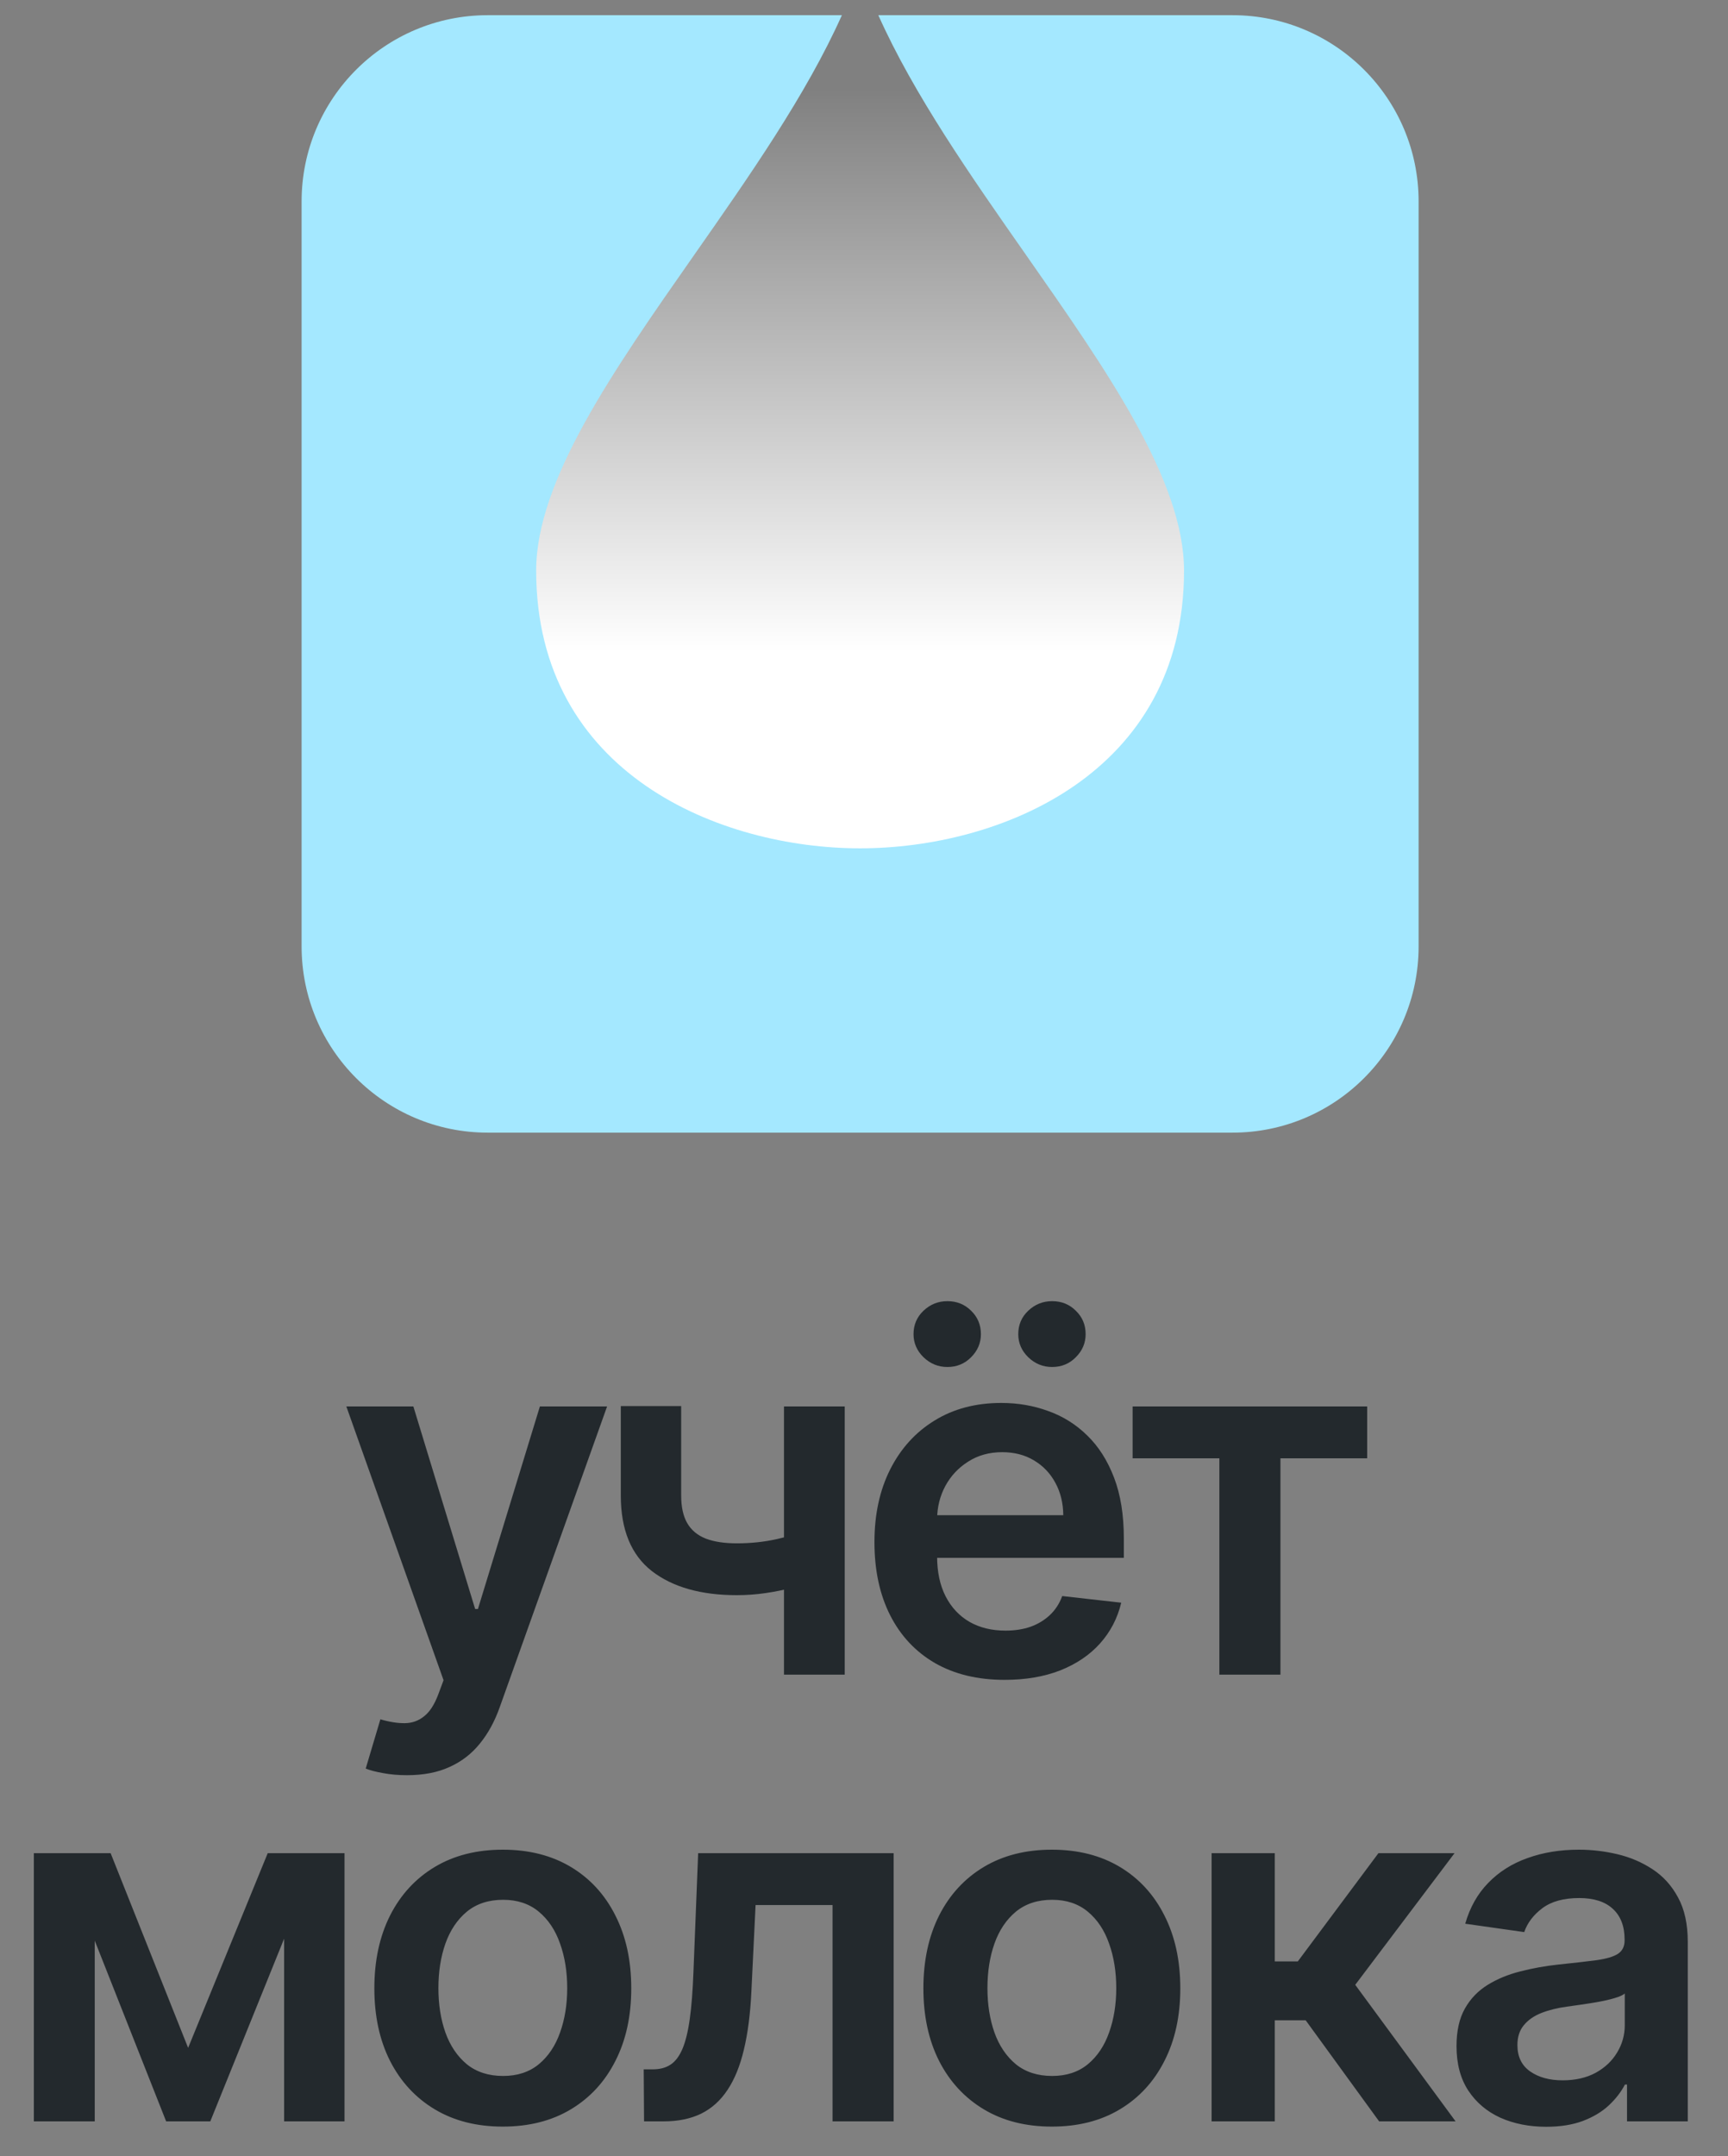
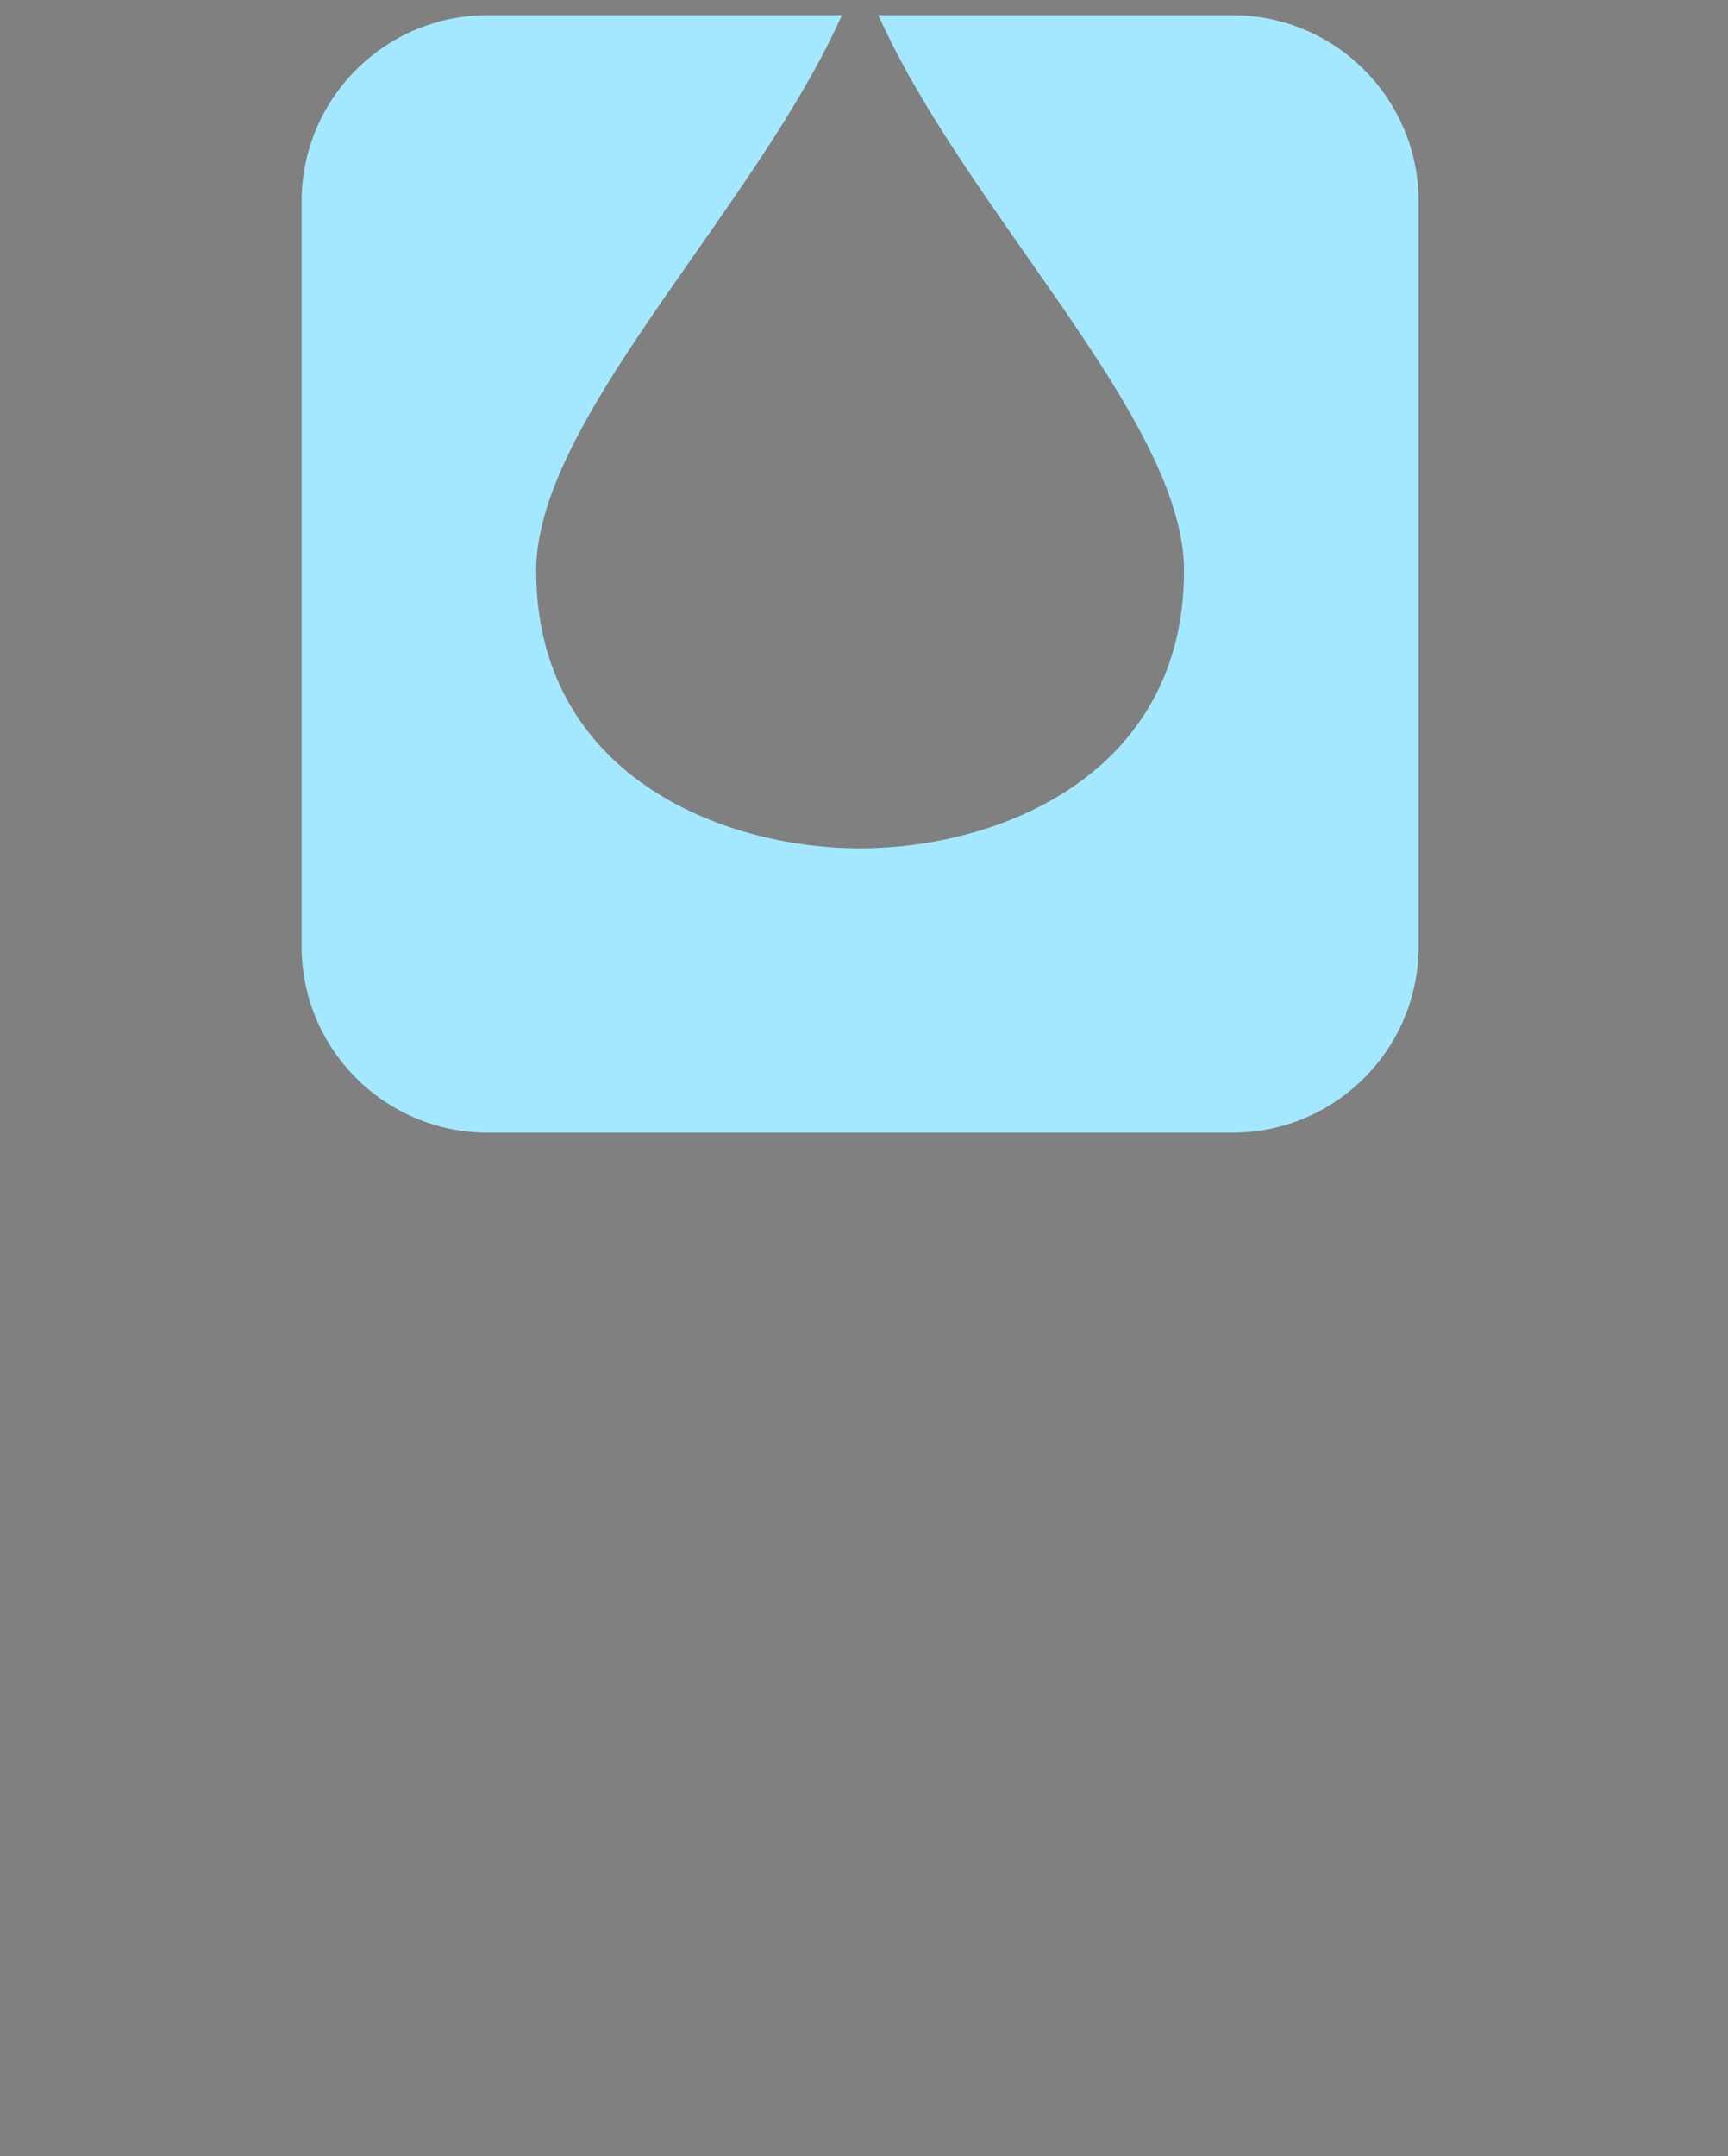
<svg xmlns="http://www.w3.org/2000/svg" width="89" height="111" viewBox="0 0 89 111" fill="none">
  <rect x="0" y="0" width="89" height="111" fill="#808080" stroke="none" />
-   <rect x="22" y="1" width="44" height="44" fill="url(#paint0_linear_2023_30121)" />
  <path d="M35.748 13.134C31.583 19.084 27.615 24.752 27.615 29.375C27.615 39.88 37.149 43.676 44.299 43.676C51.45 43.676 60.983 39.88 60.983 29.375C60.983 24.752 57.016 19.084 52.851 13.134C50.004 9.067 47.065 4.869 45.238 0.782L63.477 0.782C68.772 0.782 73.065 5.075 73.065 10.371V48.725C73.065 54.021 68.772 58.314 63.477 58.314H25.122C19.827 58.314 15.534 54.021 15.534 48.725V10.371C15.534 5.075 19.827 0.782 25.122 0.782L43.361 0.782C41.534 4.869 38.595 9.067 35.748 13.134Z" fill="#A4E8FF" />
-   <path d="M20.957 91.395C20.514 91.395 20.104 91.359 19.726 91.287C19.354 91.222 19.058 91.144 18.836 91.054L19.591 88.519C20.065 88.657 20.487 88.723 20.859 88.717C21.23 88.711 21.557 88.594 21.838 88.366C22.126 88.144 22.369 87.773 22.567 87.251L22.845 86.505L17.838 72.41H21.29L24.472 82.838H24.616L27.807 72.41H31.268L25.74 87.89C25.482 88.621 25.14 89.247 24.715 89.768C24.29 90.296 23.768 90.697 23.151 90.973C22.54 91.255 21.808 91.395 20.957 91.395ZM43.507 72.41V86.218H40.379V72.41H43.507ZM42.042 78.649V81.309C41.688 81.465 41.287 81.606 40.837 81.732C40.394 81.852 39.923 81.948 39.426 82.02C38.935 82.091 38.443 82.127 37.952 82.127C36.106 82.127 34.647 81.714 33.574 80.887C32.507 80.054 31.974 78.757 31.974 76.995V72.392H35.084V76.995C35.084 77.588 35.189 78.064 35.399 78.424C35.609 78.784 35.926 79.047 36.352 79.215C36.777 79.377 37.31 79.458 37.952 79.458C38.671 79.458 39.354 79.386 40.001 79.242C40.648 79.098 41.329 78.9 42.042 78.649ZM51.744 86.487C50.359 86.487 49.164 86.2 48.157 85.624C47.156 85.043 46.386 84.222 45.847 83.161C45.307 82.094 45.038 80.839 45.038 79.395C45.038 77.974 45.307 76.728 45.847 75.655C46.392 74.576 47.153 73.737 48.13 73.138C49.107 72.533 50.254 72.23 51.573 72.23C52.424 72.23 53.227 72.368 53.982 72.644C54.743 72.913 55.414 73.333 55.995 73.902C56.583 74.472 57.044 75.197 57.38 76.078C57.715 76.953 57.883 77.995 57.883 79.206V80.204H46.566V78.01H54.764C54.758 77.387 54.623 76.833 54.359 76.347C54.096 75.856 53.727 75.469 53.254 75.188C52.786 74.906 52.241 74.765 51.618 74.765C50.953 74.765 50.368 74.927 49.865 75.251C49.361 75.568 48.969 75.988 48.687 76.509C48.411 77.025 48.271 77.591 48.265 78.208V80.123C48.265 80.926 48.411 81.615 48.705 82.19C48.999 82.76 49.409 83.197 49.937 83.503C50.464 83.802 51.081 83.952 51.788 83.952C52.262 83.952 52.69 83.886 53.074 83.754C53.458 83.617 53.79 83.416 54.072 83.152C54.353 82.889 54.566 82.562 54.71 82.172L57.748 82.514C57.557 83.317 57.191 84.018 56.652 84.618C56.118 85.211 55.435 85.672 54.602 86.002C53.769 86.326 52.816 86.487 51.744 86.487ZM48.795 70.379C48.322 70.379 47.911 70.211 47.563 69.875C47.222 69.54 47.051 69.144 47.051 68.689C47.051 68.209 47.222 67.808 47.563 67.484C47.911 67.154 48.322 66.99 48.795 66.99C49.281 66.99 49.688 67.154 50.018 67.484C50.353 67.808 50.521 68.209 50.521 68.689C50.521 69.144 50.353 69.54 50.018 69.875C49.688 70.211 49.281 70.379 48.795 70.379ZM54.189 70.379C53.715 70.379 53.305 70.211 52.957 69.875C52.615 69.54 52.445 69.144 52.445 68.689C52.445 68.209 52.615 67.808 52.957 67.484C53.305 67.154 53.715 66.99 54.189 66.99C54.674 66.99 55.082 67.154 55.411 67.484C55.747 67.808 55.915 68.209 55.915 68.689C55.915 69.144 55.747 69.54 55.411 69.875C55.082 70.211 54.674 70.379 54.189 70.379ZM58.335 75.08V72.41H70.416V75.08H65.949V86.218H62.803V75.08H58.335ZM9.689 105.433L13.789 95.41H16.413L10.831 109.218H8.557L3.1 95.41H5.698L9.689 105.433ZM4.88 95.41V109.218H1.743V95.41H4.88ZM14.634 109.218V95.41H17.744V109.218H14.634ZM25.897 109.487C24.549 109.487 23.38 109.191 22.391 108.597C21.402 108.004 20.635 107.174 20.09 106.107C19.551 105.041 19.281 103.794 19.281 102.368C19.281 100.941 19.551 99.692 20.09 98.619C20.635 97.546 21.402 96.713 22.391 96.12C23.38 95.527 24.549 95.23 25.897 95.23C27.245 95.23 28.414 95.527 29.403 96.12C30.392 96.713 31.156 97.546 31.695 98.619C32.241 99.692 32.513 100.941 32.513 102.368C32.513 103.794 32.241 105.041 31.695 106.107C31.156 107.174 30.392 108.004 29.403 108.597C28.414 109.191 27.245 109.487 25.897 109.487ZM25.915 106.88C26.646 106.88 27.258 106.68 27.749 106.278C28.24 105.871 28.606 105.325 28.846 104.642C29.091 103.959 29.214 103.198 29.214 102.359C29.214 101.514 29.091 100.75 28.846 100.067C28.606 99.377 28.24 98.829 27.749 98.421C27.258 98.014 26.646 97.81 25.915 97.81C25.166 97.81 24.543 98.014 24.045 98.421C23.554 98.829 23.185 99.377 22.94 100.067C22.7 100.75 22.58 101.514 22.58 102.359C22.58 103.198 22.7 103.959 22.94 104.642C23.185 105.325 23.554 105.871 24.045 106.278C24.543 106.68 25.166 106.88 25.915 106.88ZM33.172 109.218L33.154 106.539H33.63C33.99 106.539 34.292 106.458 34.538 106.296C34.784 106.134 34.987 105.865 35.149 105.487C35.311 105.103 35.437 104.588 35.527 103.941C35.617 103.294 35.68 102.488 35.716 101.523L35.958 95.41H46.026V109.218H42.88V98.08H38.916L38.7 102.53C38.646 103.68 38.517 104.678 38.314 105.523C38.116 106.362 37.834 107.054 37.469 107.6C37.109 108.145 36.657 108.552 36.111 108.822C35.566 109.086 34.922 109.218 34.178 109.218H33.172ZM54.175 109.487C52.827 109.487 51.658 109.191 50.669 108.597C49.681 108.004 48.913 107.174 48.368 106.107C47.829 105.041 47.559 103.794 47.559 102.368C47.559 100.941 47.829 99.692 48.368 98.619C48.913 97.546 49.681 96.713 50.669 96.12C51.658 95.527 52.827 95.23 54.175 95.23C55.524 95.23 56.692 95.527 57.681 96.12C58.67 96.713 59.434 97.546 59.973 98.619C60.519 99.692 60.791 100.941 60.791 102.368C60.791 103.794 60.519 105.041 59.973 106.107C59.434 107.174 58.67 108.004 57.681 108.597C56.692 109.191 55.524 109.487 54.175 109.487ZM54.193 106.88C54.924 106.88 55.535 106.68 56.027 106.278C56.518 105.871 56.884 105.325 57.124 104.642C57.369 103.959 57.492 103.198 57.492 102.359C57.492 101.514 57.369 100.75 57.124 100.067C56.884 99.377 56.518 98.829 56.027 98.421C55.535 98.014 54.924 97.81 54.193 97.81C53.444 97.81 52.821 98.014 52.323 98.421C51.832 98.829 51.463 99.377 51.218 100.067C50.978 100.75 50.858 101.514 50.858 102.359C50.858 103.198 50.978 103.959 51.218 104.642C51.463 105.325 51.832 105.871 52.323 106.278C52.821 106.68 53.444 106.88 54.193 106.88ZM62.403 109.218V95.41H65.657V100.983H66.843L70.996 95.41H74.916L69.801 102.188L74.97 109.218H71.032L67.248 104.013H65.657V109.218H62.403ZM79.637 109.496C78.762 109.496 77.974 109.34 77.273 109.029C76.578 108.711 76.027 108.244 75.619 107.626C75.218 107.009 75.017 106.248 75.017 105.343C75.017 104.564 75.161 103.92 75.448 103.411C75.736 102.901 76.129 102.494 76.626 102.188C77.123 101.882 77.684 101.652 78.307 101.496C78.936 101.334 79.586 101.217 80.258 101.145C81.067 101.061 81.723 100.986 82.226 100.92C82.73 100.849 83.095 100.741 83.323 100.597C83.557 100.447 83.674 100.216 83.674 99.905V99.851C83.674 99.174 83.473 98.649 83.071 98.278C82.67 97.906 82.091 97.72 81.336 97.72C80.539 97.72 79.907 97.894 79.439 98.242C78.978 98.589 78.666 99 78.505 99.473L75.466 99.042C75.706 98.203 76.102 97.502 76.653 96.938C77.204 96.369 77.878 95.943 78.675 95.662C79.472 95.374 80.353 95.23 81.318 95.23C81.984 95.23 82.646 95.308 83.305 95.464C83.964 95.62 84.566 95.877 85.112 96.237C85.657 96.591 86.095 97.073 86.424 97.684C86.76 98.296 86.928 99.06 86.928 99.977V109.218H83.799V107.321H83.692C83.494 107.704 83.215 108.064 82.856 108.4C82.502 108.729 82.055 108.996 81.516 109.2C80.983 109.397 80.356 109.496 79.637 109.496ZM80.482 107.105C81.135 107.105 81.702 106.976 82.181 106.719C82.661 106.455 83.029 106.107 83.287 105.676C83.551 105.244 83.683 104.774 83.683 104.264V102.637C83.581 102.721 83.407 102.799 83.161 102.871C82.921 102.943 82.652 103.006 82.352 103.06C82.052 103.114 81.756 103.162 81.462 103.204C81.168 103.246 80.914 103.282 80.698 103.312C80.213 103.378 79.778 103.485 79.395 103.635C79.011 103.785 78.708 103.995 78.487 104.264C78.265 104.528 78.154 104.87 78.154 105.289C78.154 105.889 78.373 106.341 78.81 106.647C79.248 106.952 79.805 107.105 80.482 107.105Z" fill="#23292D" />
  <defs>
    <linearGradient id="paint0_linear_2023_30121" x1="44" y1="4.5" x2="44" y2="33.631" gradientUnits="userSpaceOnUse">
      <stop stop-color="white" stop-opacity="0" />
      <stop offset="1" stop-color="white" />
    </linearGradient>
  </defs>
</svg>